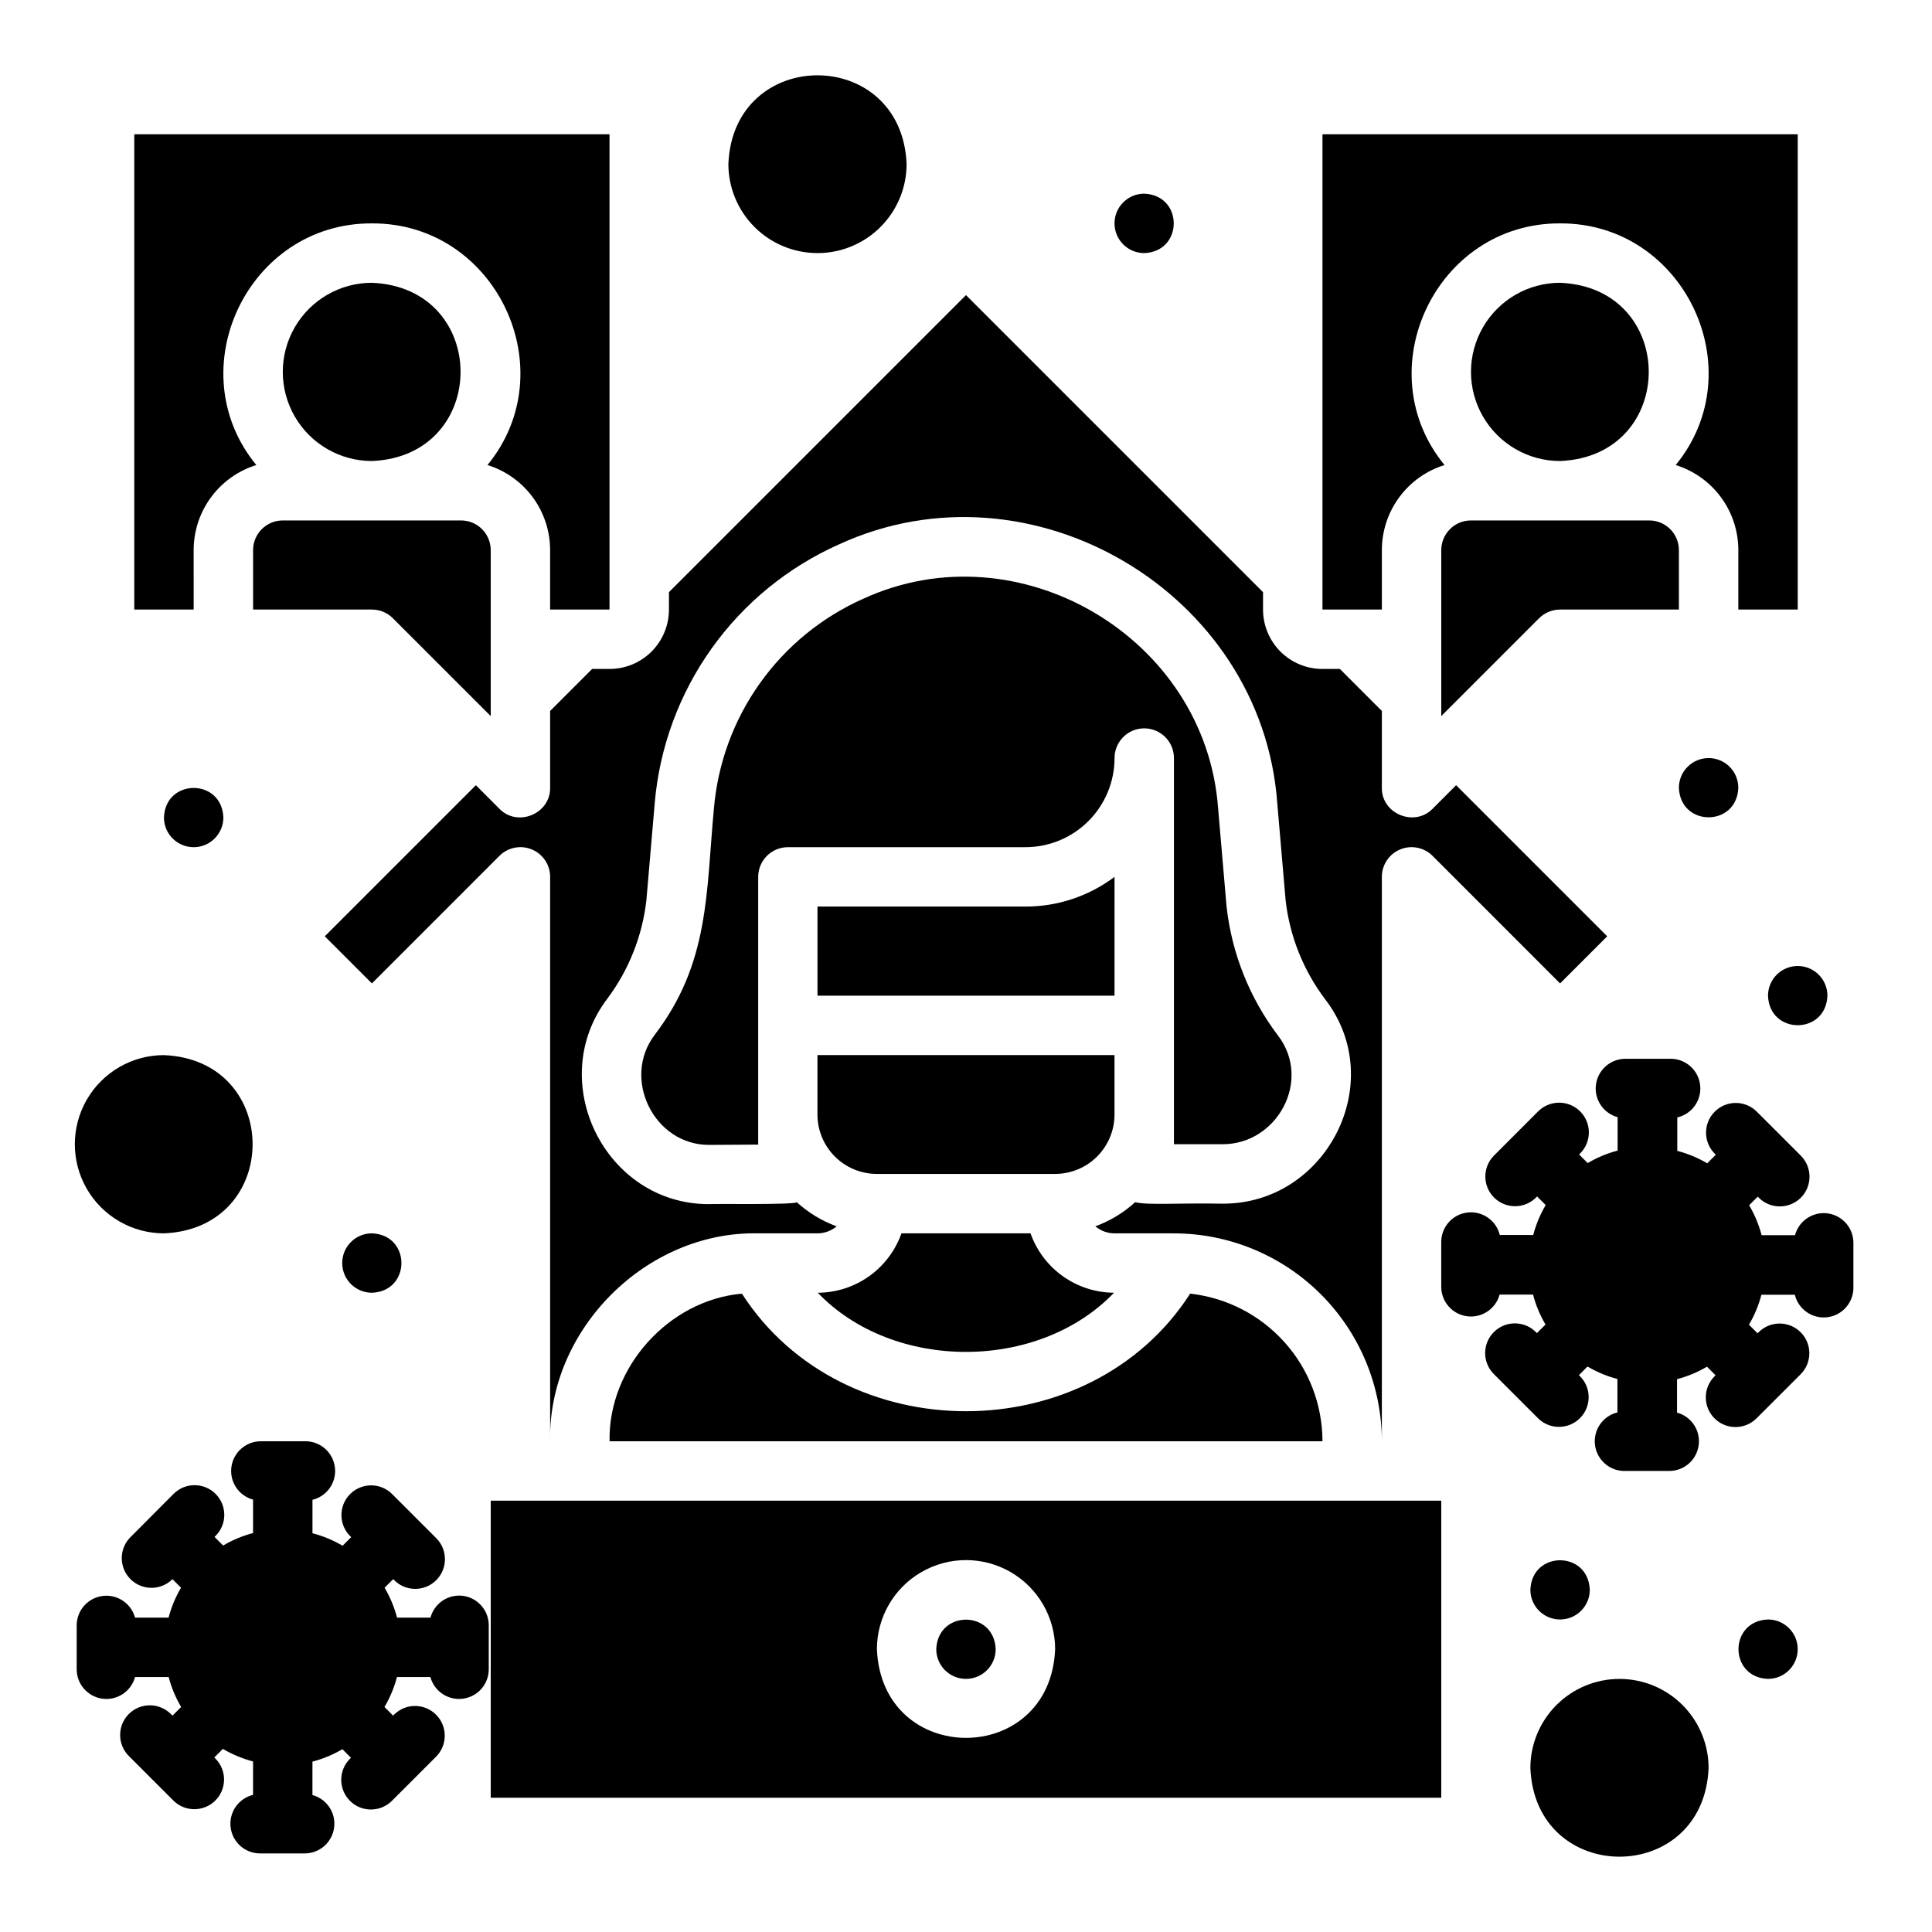
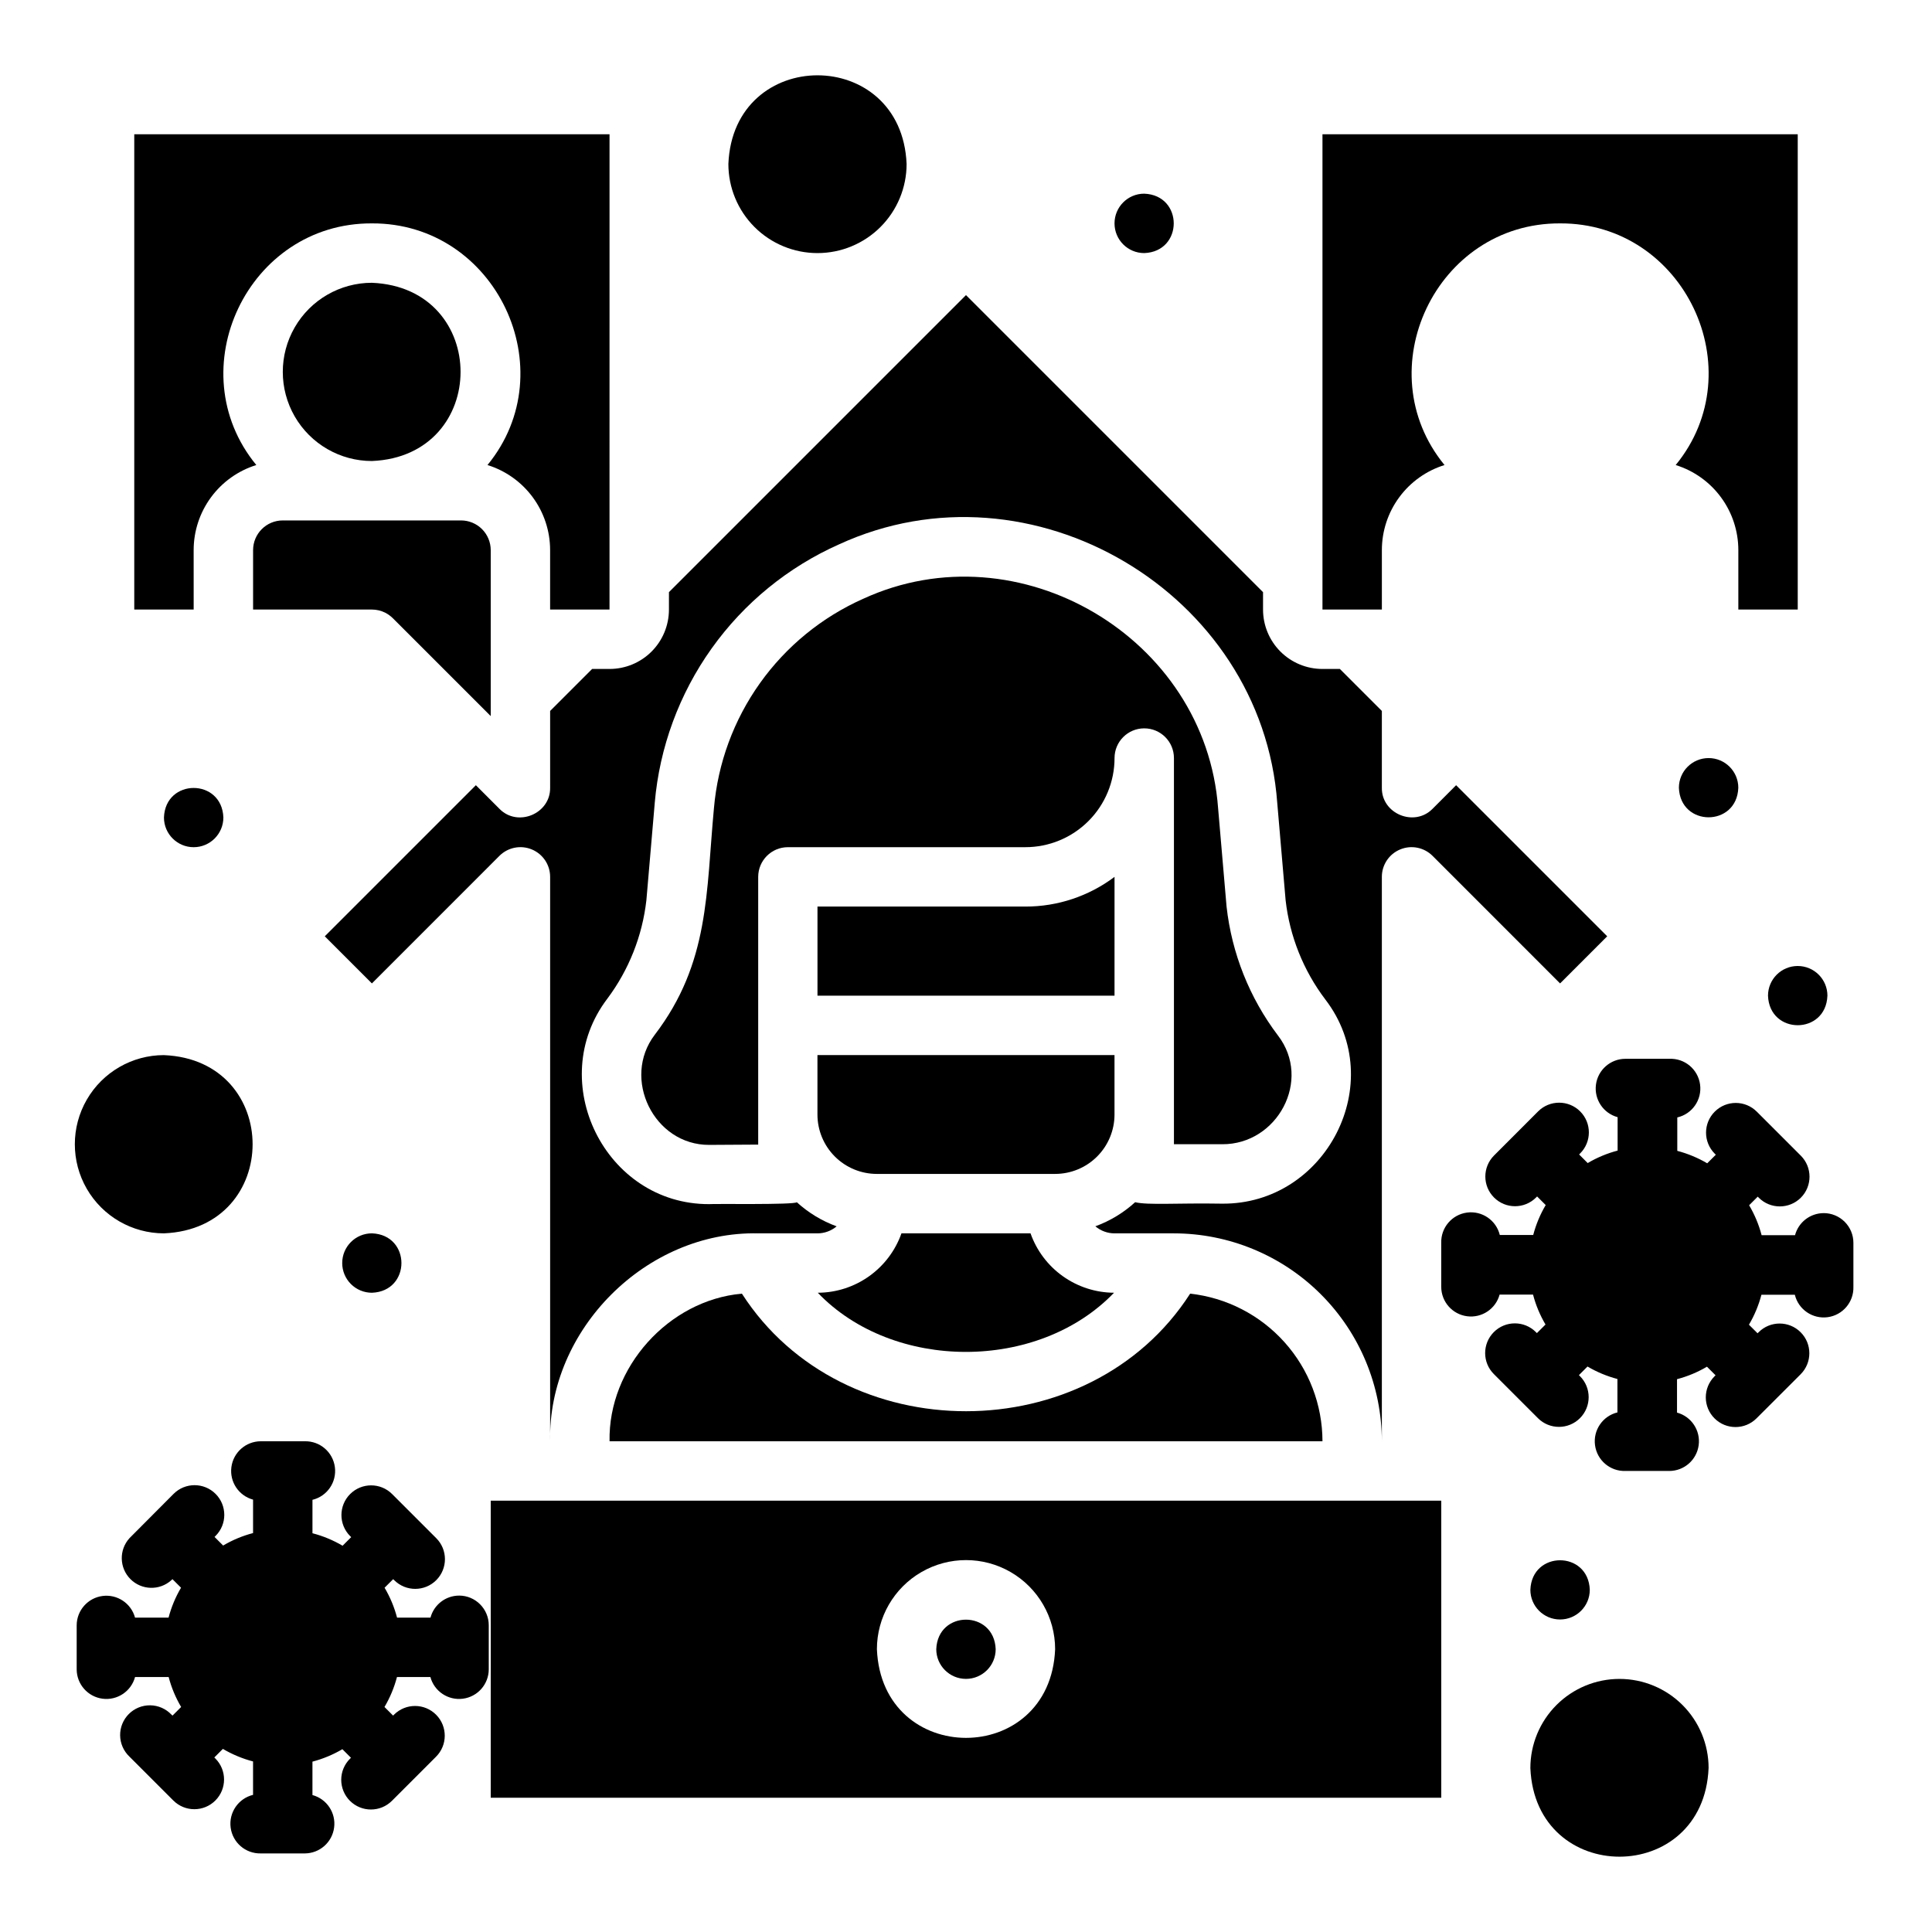
<svg xmlns="http://www.w3.org/2000/svg" fill="#000000" width="800px" height="800px" version="1.1" viewBox="144 144 512 512">
  <g>
    <path d="m360.64 384.25v23.617h78.719l0.004-31.488c-6.809 5.121-15.098 7.887-23.617 7.871z" />
    <path d="m439.23 486.59c-4.859-0.027-9.594-1.555-13.555-4.371-3.961-2.816-6.957-6.789-8.574-11.371h-34.203c-1.625 4.59-4.629 8.566-8.598 11.383-3.969 2.82-8.715 4.344-13.582 4.359 19.992 20.871 58.391 20.941 78.512 0z" />
    <path d="m376.38 455.1h47.23c4.176 0 8.18-1.656 11.133-4.609 2.953-2.953 4.613-6.957 4.613-11.133v-15.746h-78.723v15.746c0 4.176 1.66 8.18 4.613 11.133 2.953 2.953 6.957 4.609 11.133 4.609z" />
    <path d="m340.61 486.83c-19.426 1.73-35.453 19.562-35.07 39.121h188.93c-0.012-9.691-3.594-19.039-10.062-26.254-6.473-7.219-15.371-11.801-25.004-12.867-26.637 41.473-92.027 41.621-118.79 0z" />
    <path d="m352.77 368.51h62.977c6.266 0 12.27-2.488 16.699-6.918 4.43-4.43 6.918-10.438 6.918-16.699 0-4.348 3.523-7.871 7.871-7.871 4.348 0 7.871 3.523 7.871 7.871v102.34h12.793c14.613 0.09 23.863-17.004 14.762-28.832-7.527-9.949-12.227-21.746-13.609-34.145 0-0.176-2.223-25.871-2.242-26.066-3.297-45.266-52.852-74.449-94.031-55.516h-0.004c-10.957 4.867-20.406 12.59-27.367 22.352-6.961 9.766-11.176 21.219-12.207 33.164-2.098 22.328-1.121 40.953-15.676 60.023-8.855 11.602-0.227 29.254 14.426 29.195l12.98-0.078v-31.539-39.406c0-4.336 3.504-7.856 7.84-7.871z" />
    <path d="m300.92 321.28-11.129 11.129v20.359c0.098 6.887-8.609 10.52-13.441 5.57l-6.238-6.25-40.039 40.039 12.488 12.488 33.789-33.801c2.254-2.254 5.641-2.93 8.582-1.707 2.945 1.219 4.863 4.09 4.859 7.277v149.57c-0.609-29.629 25.465-55.715 55.105-55.105h15.742v0.004c1.859 0 3.66-0.66 5.078-1.859-3.898-1.426-7.481-3.594-10.547-6.387-0.758 0.719-21.797 0.363-23.254 0.5-27.551 0.078-43.629-32.539-26.961-54.453 5.699-7.621 9.27-16.621 10.344-26.078l2.215-25.77h-0.004c1.273-14.754 6.481-28.895 15.074-40.949 8.594-12.059 20.262-21.59 33.793-27.605 50.844-23.379 112.04 12.703 116.11 68.555l2.215 25.77c1.082 9.547 4.715 18.625 10.516 26.285 16.926 22.051 0.168 54.367-27.363 54.121-11.809-0.207-19.602 0.441-23.027-0.383v-0.004c-3.066 2.797-6.648 4.965-10.547 6.387 1.418 1.203 3.219 1.867 5.078 1.871h15.742c14.609 0.016 28.617 5.824 38.949 16.156 10.328 10.332 16.141 24.336 16.156 38.945v-149.57c-0.004-3.188 1.914-6.059 4.859-7.277 2.941-1.223 6.332-0.547 8.582 1.707l33.789 33.801 12.488-12.488-40.039-40.039-6.238 6.25c-4.832 4.922-13.539 1.32-13.441-5.57v-20.359l-11.129-11.129h-4.617c-4.172 0-8.18-1.656-11.133-4.609-2.949-2.953-4.609-6.957-4.609-11.133v-4.613l-78.719-78.719-78.719 78.719-0.004 4.613c0 4.176-1.656 8.18-4.609 11.133s-6.957 4.609-11.133 4.609z" />
    <path d="m360.64 211.07c6.266 0 12.273-2.488 16.699-6.918 4.43-4.43 6.918-10.434 6.918-16.699-1.301-31.332-45.941-31.32-47.23 0 0 6.266 2.488 12.27 6.914 16.699 4.43 4.43 10.438 6.918 16.699 6.918z" />
-     <path d="m525.95 333.77 25.918-25.93h0.004c1.48-1.469 3.481-2.297 5.566-2.301h31.488v-15.746c0-2.086-0.828-4.09-2.305-5.566-1.477-1.477-3.477-2.305-5.566-2.305h-47.23c-4.348 0-7.875 3.523-7.875 7.871v43.977z" />
    <path d="m510.21 289.79c0-5.039 1.609-9.945 4.598-14 2.984-4.059 7.191-7.055 12.004-8.551-20.664-25.211-2.262-64.188 30.633-64.039 32.895-0.148 51.316 38.828 30.633 64.039h-0.004c4.812 1.496 9.02 4.492 12.004 8.551 2.988 4.055 4.598 8.961 4.598 14v15.742h15.742v-125.95h-125.95v125.95h15.742z" />
    <path d="m612.54 407.87c0.383 10.43 15.359 10.43 15.742 0h0.004c0-4.348-3.527-7.871-7.875-7.871-4.348 0-7.871 3.523-7.871 7.871z" />
    <path d="m447.23 211.07c10.43-0.383 10.43-15.359 0-15.742v-0.004c-4.348 0-7.871 3.527-7.871 7.875 0 4.348 3.523 7.871 7.871 7.871z" />
    <path d="m604.67 352.77c0-4.348-3.523-7.871-7.871-7.871-4.348 0-7.875 3.523-7.875 7.871 0.387 10.43 15.363 10.43 15.746 0z" />
-     <path d="m557.44 218.94c-8.438 0-16.23 4.5-20.449 11.809s-4.219 16.309 0 23.617c4.219 7.305 12.012 11.809 20.449 11.809 31.324-1.289 31.332-45.934 0-47.234z" />
    <path d="m573.18 588.93c-6.266 0-12.27 2.488-16.699 6.918s-6.918 10.438-6.918 16.699c1.301 31.332 45.941 31.32 47.23 0h0.004c0-6.262-2.488-12.27-6.918-16.699-4.43-4.43-10.438-6.918-16.699-6.918z" />
    <path d="m234.69 478.72c0 2.086 0.828 4.09 2.305 5.566 1.477 1.477 3.477 2.305 5.566 2.305 10.43-0.383 10.43-15.359 0-15.742-4.348 0-7.871 3.523-7.871 7.871z" />
    <path d="m392.12 581.05c0 4.348 3.527 7.871 7.875 7.871s7.871-3.523 7.871-7.871c-0.395-10.43-15.352-10.43-15.746 0z" />
    <path d="m187.45 470.85c31.332-1.301 31.32-45.941 0-47.23v-0.004c-8.438 0-16.234 4.504-20.453 11.809-4.219 7.309-4.219 16.309 0 23.617 4.219 7.305 12.016 11.809 20.453 11.809z" />
-     <path d="m612.54 573.18c-10.43 0.383-10.43 15.359 0 15.742 4.348 0 7.871-3.523 7.871-7.871 0-4.348-3.523-7.871-7.871-7.871z" />
    <path d="m274.05 541.7v78.719h251.9v-78.719zm102.34 39.359c0-8.438 4.5-16.234 11.809-20.453 7.305-4.219 16.309-4.219 23.613 0 7.309 4.219 11.809 12.016 11.809 20.453-1.289 31.32-45.934 31.332-47.23 0z" />
    <path d="m565.31 565.31c-0.383-10.43-15.359-10.43-15.742 0h-0.004c0 4.348 3.523 7.871 7.871 7.871s7.875-3.523 7.875-7.871z" />
    <path d="m211.07 289.79v15.742l31.488 0.004c1.246 0 2.473 0.297 3.582 0.863 0.723 0.379 1.387 0.863 1.969 1.438l25.938 25.93v-43.977c0-2.086-0.832-4.09-2.305-5.566-1.477-1.477-3.481-2.305-5.566-2.305h-47.234c-4.348 0-7.871 3.523-7.871 7.871z" />
    <path d="m242.56 218.94c-8.438 0-16.234 4.5-20.453 11.809s-4.219 16.309 0 23.617c4.219 7.305 12.016 11.809 20.453 11.809 31.32-1.289 31.332-45.934 0-47.234z" />
    <path d="m187.45 360.64c0 4.348 3.523 7.875 7.871 7.875 4.348 0 7.875-3.527 7.875-7.875-0.387-10.43-15.363-10.43-15.746 0z" />
    <path d="m195.32 289.79c0-5.039 1.613-9.945 4.598-14 2.988-4.059 7.191-7.055 12.004-8.551-20.684-25.211-2.262-64.188 30.633-64.039 32.895-0.148 51.316 38.828 30.633 64.039 4.809 1.496 9.016 4.492 12.004 8.551 2.984 4.055 4.594 8.961 4.594 14v15.742h15.742l0.004-125.95h-125.95v125.95h15.742z" />
    <path d="m627.3 465.49c-3.566 0.008-6.68 2.402-7.598 5.848h-8.855c-0.73-2.785-1.844-5.453-3.309-7.934l2.281-2.281 0.277 0.285c3.078 3.074 8.062 3.074 11.141 0 3.074-3.074 3.074-8.062 0-11.141l-11.672-11.672v0.004c-3.074-3.078-8.062-3.078-11.137 0-3.078 3.074-3.078 8.062 0 11.137l0.285 0.277-2.281 2.273h-0.004c-2.477-1.457-5.148-2.566-7.93-3.297v-8.855c3.965-0.91 6.586-4.691 6.039-8.727-0.543-4.031-4.07-6.984-8.137-6.812h-11.688c-3.938 0.02-7.258 2.945-7.769 6.852-0.512 3.902 1.941 7.586 5.742 8.617v8.855c-2.785 0.73-5.453 1.844-7.93 3.309l-2.273-2.281 0.277-0.277h-0.004c3.078-3.078 3.078-8.062 0-11.141-3.074-3.074-8.062-3.074-11.137 0l-11.68 11.691c-3.078 3.074-3.078 8.059-0.008 11.133 3.074 3.078 8.059 3.078 11.137 0.004l0.277-0.285 2.281 2.281v0.004c-1.469 2.477-2.578 5.144-3.309 7.93h-8.855c-0.953-3.91-4.703-6.473-8.691-5.941-3.992 0.535-6.938 3.992-6.828 8.02v11.691-0.004c0.02 3.938 2.945 7.258 6.852 7.769 3.902 0.512 7.586-1.941 8.617-5.742h8.859c0.727 2.785 1.84 5.453 3.305 7.934l-2.281 2.273-0.277-0.277c-3.074-3.074-8.062-3.07-11.133 0.004-3.074 3.078-3.074 8.062 0.004 11.133l11.68 11.68v0.004c3.074 3.074 8.059 3.078 11.133 0.004 3.078-3.074 3.078-8.059 0.008-11.133l-0.277-0.277 2.273-2.281c2.477 1.461 5.148 2.574 7.93 3.305v8.855c-3.91 0.953-6.473 4.703-5.938 8.691 0.531 3.992 3.992 6.938 8.016 6.828h11.691-0.004c3.941-0.02 7.258-2.945 7.769-6.852 0.512-3.902-1.941-7.586-5.742-8.617v-8.855c2.785-0.73 5.457-1.844 7.934-3.309l2.281 2.281-0.285 0.277c-1.477 1.477-2.305 3.481-2.305 5.57 0.004 2.086 0.832 4.09 2.309 5.562 3.078 3.074 8.062 3.074 11.137-0.004l11.691-11.68h-0.004c3.078-3.074 3.078-8.062 0-11.137-3.074-3.078-8.062-3.078-11.137 0l-0.277 0.277-2.281-2.273v-0.004c1.461-2.477 2.574-5.148 3.305-7.93h8.855c0.953 3.91 4.703 6.473 8.695 5.941 3.988-0.535 6.934-3.996 6.824-8.02v-11.688c0-2.09-0.828-4.09-2.305-5.566-1.477-1.477-3.481-2.309-5.566-2.309z" />
    <path d="m265.68 566.85c-3.566 0.004-6.68 2.398-7.598 5.844h-8.855c-0.73-2.785-1.844-5.453-3.309-7.93l2.281-2.273 0.277 0.277v-0.004c3.078 3.074 8.062 3.07 11.137-0.004 3.07-3.078 3.07-8.062-0.008-11.133l-11.68-11.68c-3.07-3.078-8.059-3.078-11.133-0.008-3.074 3.074-3.078 8.059-0.004 11.137l0.285 0.277-2.281 2.281h-0.004c-2.492-1.469-5.18-2.582-7.981-3.309v-8.855c3.902-0.953 6.461-4.688 5.941-8.668-0.523-3.981-3.953-6.93-7.969-6.852h-11.688c-3.938 0.02-7.258 2.945-7.769 6.852-0.512 3.902 1.941 7.586 5.742 8.617v8.859c-2.785 0.727-5.453 1.84-7.93 3.305l-2.281-2.281 0.285-0.277h-0.004c3.074-3.074 3.07-8.062-0.004-11.133-3.078-3.074-8.062-3.074-11.133 0.004l-11.68 11.73c-2.824 3.106-2.715 7.879 0.246 10.852 2.961 2.973 7.738 3.098 10.852 0.285l0.277-0.277 2.281 2.273v0.004c-1.465 2.477-2.574 5.144-3.305 7.93h-8.879c-1.031-3.801-4.715-6.254-8.617-5.742-3.906 0.512-6.832 3.832-6.852 7.769v11.691-0.004c0.02 3.941 2.945 7.258 6.852 7.769 3.902 0.512 7.586-1.941 8.617-5.742h8.906c0.73 2.785 1.84 5.457 3.309 7.934l-2.281 2.281-0.309-0.273c-1.461-1.539-3.484-2.422-5.606-2.449-2.125-0.027-4.168 0.801-5.668 2.305-1.5 1.5-2.332 3.543-2.305 5.664 0.027 2.125 0.91 4.144 2.449 5.609l11.648 11.648h0.004c3.07 3.078 8.055 3.078 11.133 0.004 3.074-3.07 3.078-8.055 0.004-11.133l-0.277-0.277 2.273-2.273v0.004c2.5 1.469 5.188 2.59 7.992 3.324v8.855c-3.898 0.953-6.457 4.688-5.938 8.668 0.52 3.981 3.949 6.934 7.965 6.852h11.688c3.941-0.02 7.258-2.945 7.769-6.852 0.512-3.902-1.941-7.586-5.742-8.617v-8.855c2.785-0.73 5.453-1.84 7.934-3.297l2.273 2.273-0.277 0.277v-0.004c-1.477 1.477-2.305 3.481-2.305 5.57 0.004 2.086 0.832 4.09 2.309 5.566 3.078 3.07 8.062 3.07 11.137-0.008l11.648-11.648c3.098-3.059 3.125-8.043 0.07-11.141-3.059-3.094-8.043-3.125-11.141-0.066l-0.277 0.277-2.281-2.281v-0.004c1.465-2.477 2.578-5.148 3.309-7.934h8.855c1.031 3.801 4.715 6.254 8.617 5.742 3.906-0.512 6.832-3.828 6.852-7.769v-11.688c0-4.34-3.512-7.863-7.852-7.871z" />
  </g>
</svg>